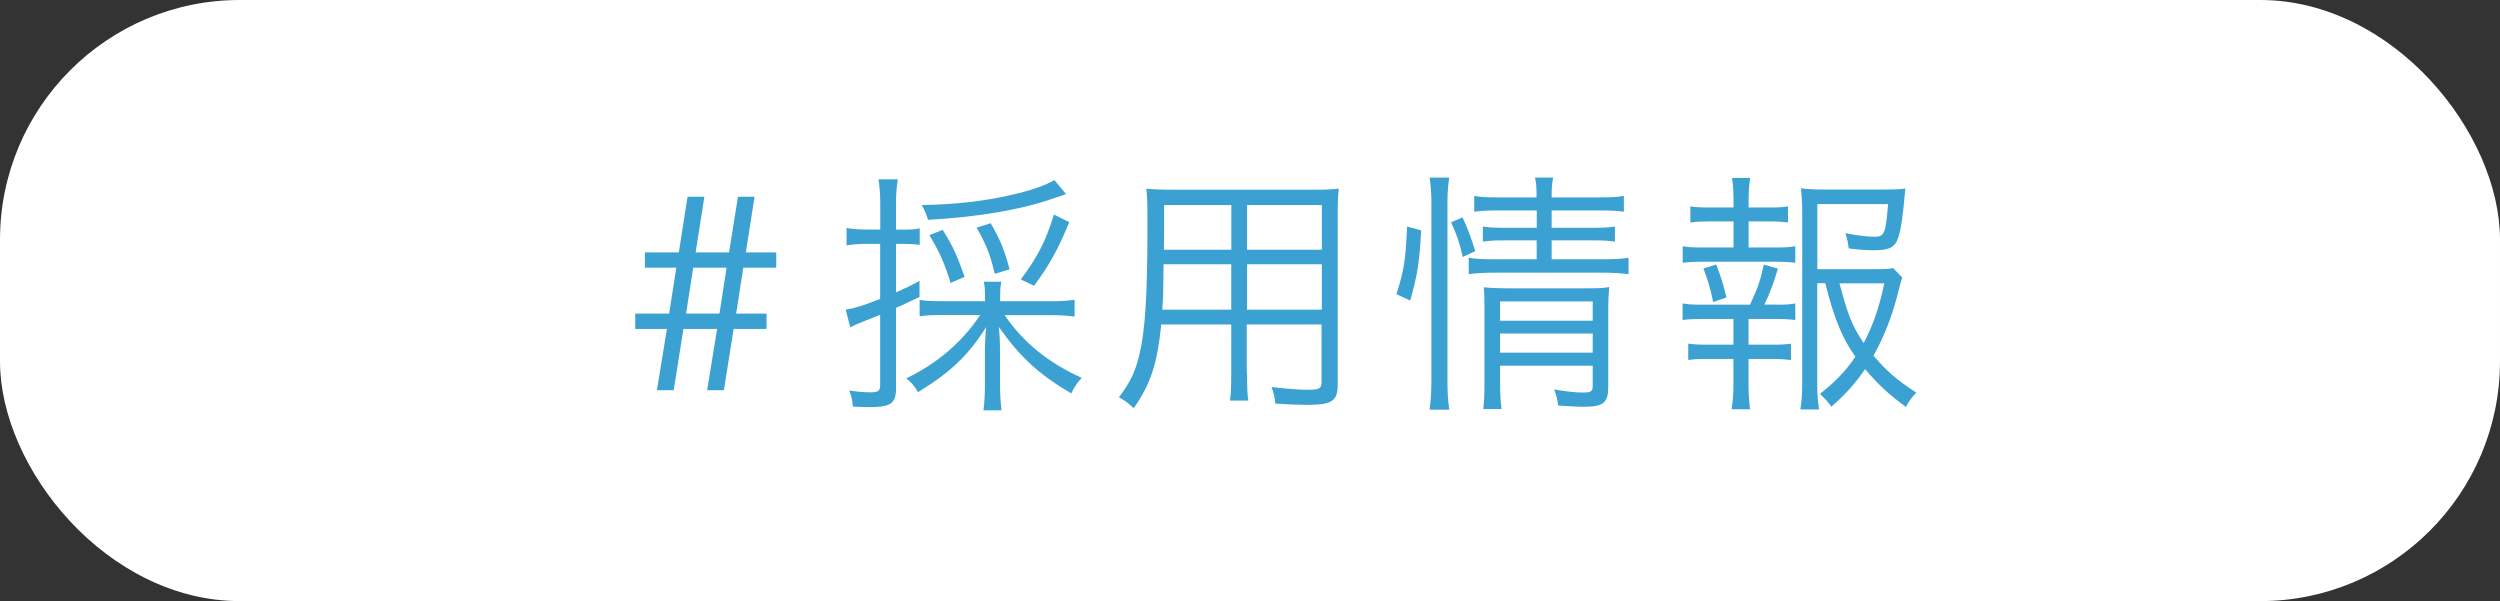
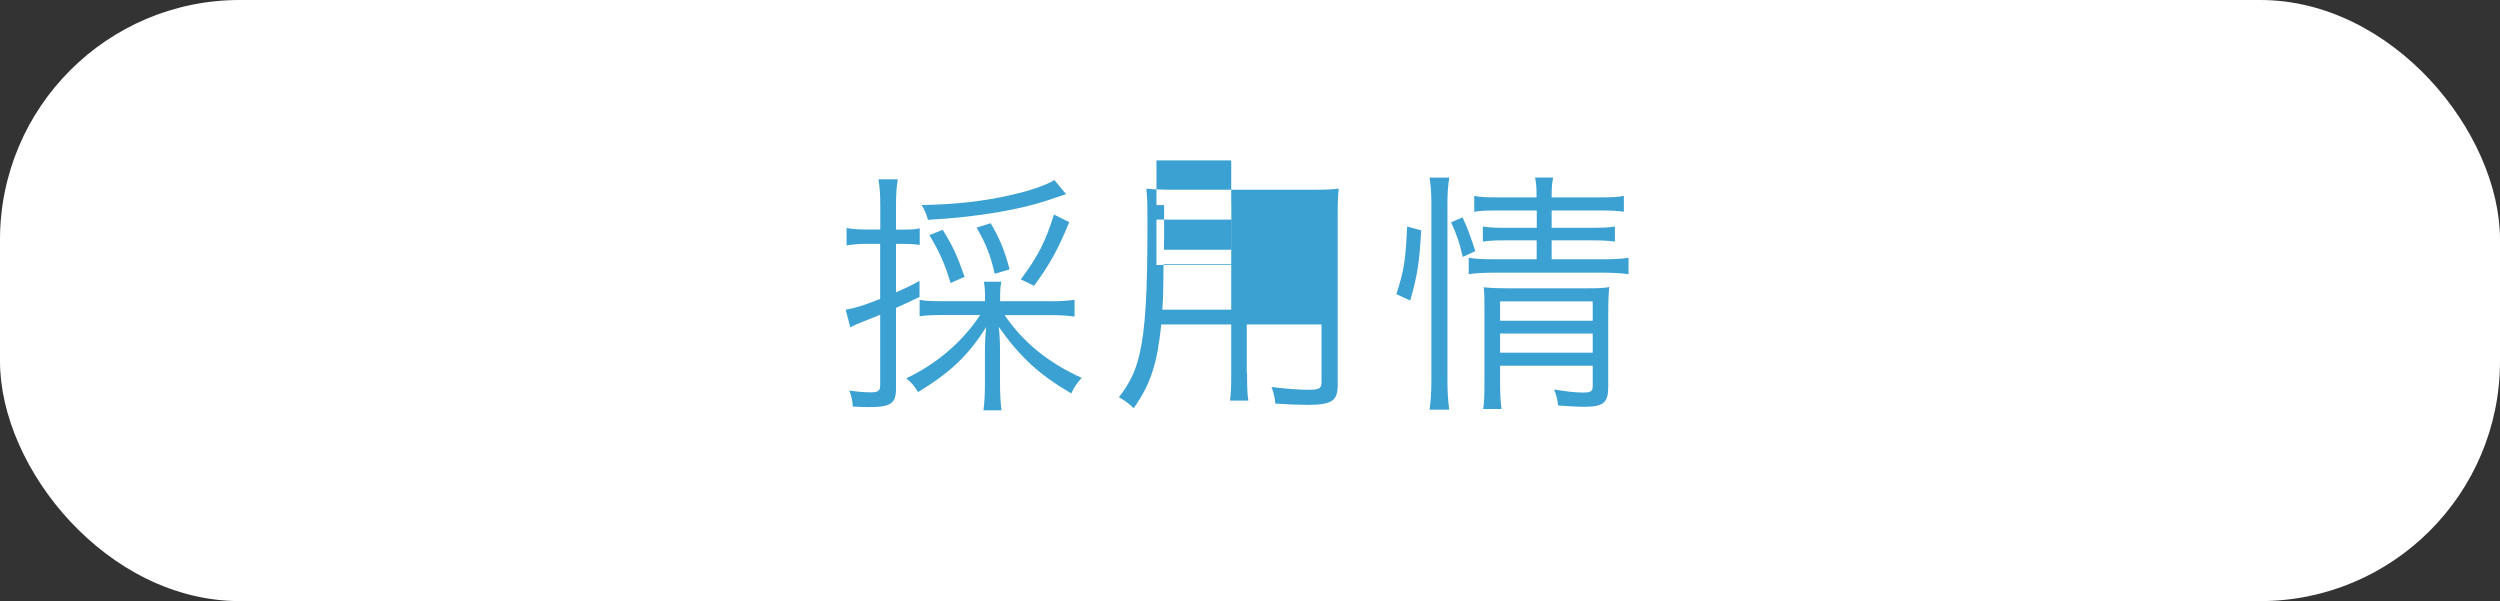
<svg xmlns="http://www.w3.org/2000/svg" id="_レイヤー_2" data-name="レイヤー 2" viewBox="0 0 235.07 56.52">
  <rect x="0" y="0" width="235.07" height="56.52" fill="#333333" stroke="none" />
  <defs>
    <style>
      .cls-1 {
        fill: #fff;
      }

      .cls-2 {
        fill: #3ba1d2;
      }
    </style>
  </defs>
  <g id="txt">
    <g>
      <rect class="cls-1" y="0" width="235.07" height="56.52" rx="22.55" ry="22.55" />
      <g>
-         <path class="cls-2" d="M59.73,30.93v-1.44h3.19l.67-4.32h-2.95v-1.44h3.19l.82-5.23h1.58l-.82,5.23h3.14l.84-5.23h1.56l-.82,5.23h2.86v1.44h-3.1l-.67,4.32h2.86v1.44h-3.1l-.91,5.76h-1.58l.94-5.76h-3.17l-.91,5.76h-1.58l.94-5.76h-2.98Zm8.59-5.76h-3.14l-.67,4.32h3.14l.67-4.32Z" />
        <path class="cls-2" d="M81.38,22.93c-.6,0-1.15,.05-1.78,.14v-1.63c.6,.1,1.1,.14,1.8,.14h1.37v-2.3c0-1.01-.05-1.63-.17-2.42h1.82c-.12,.72-.17,1.42-.17,2.4v2.33h.6c.82,0,1.2-.02,1.63-.12v1.56c-.53-.07-.94-.1-1.61-.1h-.62v4.56c.91-.41,1.25-.55,2.21-1.08v1.51c-.89,.43-1.15,.55-2.21,1.03v7.58c0,1.42-.5,1.75-2.57,1.75-.36,0-.94-.02-1.49-.05-.05-.62-.12-.98-.34-1.51,.84,.12,1.39,.17,2.02,.17,.7,0,.89-.14,.89-.67v-6.62c-.82,.34-1.1,.43-1.63,.65-.48,.19-.77,.31-1.18,.53l-.43-1.66c.86-.14,1.63-.38,3.24-1.01v-5.18h-1.39Zm17.38,5.4c.89,0,1.63-.05,2.28-.14v1.58c-.67-.1-1.44-.14-2.28-.14h-4.3c1.78,2.59,4.08,4.46,7.25,5.9-.46,.5-.7,.86-.98,1.46-3-1.75-4.82-3.41-6.82-6.26,.07,.53,.12,1.39,.12,2.3v3.1c0,.94,.05,1.75,.14,2.45h-1.7c.1-.72,.14-1.54,.14-2.45v-3.05c0-.86,.05-1.7,.12-2.33-1.68,2.66-3.34,4.25-6.41,6.12-.38-.62-.55-.82-1.1-1.3,2.88-1.37,5.28-3.43,6.94-5.95h-3.36c-1.06,0-1.73,.02-2.33,.12v-1.54c.58,.1,1.2,.12,2.33,.12h3.82v-.29c0-.72-.02-1.13-.12-1.54h1.66c-.1,.41-.12,.79-.12,1.54v.29h4.73Zm1.49-10.08q-.31,.1-1.08,.36c-2.98,1.08-7.15,1.8-11.91,2.06-.19-.62-.31-.89-.6-1.39,3.12-.05,5.91-.36,8.47-.96,1.8-.41,3.19-.89,4.01-1.39l1.1,1.32Zm-10.87,8.35c-.55-1.82-1.03-2.88-1.99-4.49l1.25-.5c.98,1.58,1.34,2.38,2.06,4.42l-1.32,.58Zm4.15-.86c-.41-1.78-.77-2.69-1.7-4.34l1.32-.41c.89,1.51,1.3,2.54,1.78,4.34l-1.39,.41Zm2.45,.53c1.61-2.14,2.35-3.6,3.12-6.1l1.44,.72c-1.08,2.62-1.87,4.03-3.31,5.98l-1.25-.6Z" />
-         <path class="cls-2" d="M117.26,35.05c0,1.27,.02,2.04,.12,2.62h-1.73c.1-.62,.12-1.34,.12-2.62v-4.54h-6.58c-.36,3.62-.98,5.59-2.59,7.87-.53-.5-.77-.67-1.39-1.03,1.03-1.34,1.56-2.42,1.94-4.06,.53-2.21,.74-5.71,.74-11.64,0-2.42,0-2.88-.1-3.91,.72,.07,1.44,.1,2.64,.1h12.91c1.2,0,1.85-.02,2.54-.1-.07,.65-.1,1.27-.1,2.35v16.11c0,1.51-.55,1.87-2.88,1.87-.77,0-1.97-.05-2.98-.12-.05-.55-.14-.96-.36-1.56,1.39,.17,2.57,.26,3.43,.26,1.06,0,1.27-.12,1.27-.72v-5.42h-7.03v4.54Zm-7.85-10.2c-.02,.67-.02,1.25-.02,1.58-.02,1.49-.02,1.58-.1,2.69h6.48v-4.27h-6.36Zm6.36-5.57h-6.31v2.86l-.02,1.34h6.34v-4.2Zm8.52,4.2v-4.2h-7.03v4.2h7.03Zm-7.03,5.64h7.03v-4.27h-7.03v4.27Z" />
+         <path class="cls-2" d="M117.26,35.05c0,1.27,.02,2.04,.12,2.62h-1.73c.1-.62,.12-1.34,.12-2.62v-4.54h-6.58c-.36,3.62-.98,5.59-2.59,7.87-.53-.5-.77-.67-1.39-1.03,1.03-1.34,1.56-2.42,1.94-4.06,.53-2.21,.74-5.71,.74-11.64,0-2.42,0-2.88-.1-3.91,.72,.07,1.44,.1,2.64,.1h12.91c1.2,0,1.85-.02,2.54-.1-.07,.65-.1,1.27-.1,2.35v16.11c0,1.51-.55,1.87-2.88,1.87-.77,0-1.97-.05-2.98-.12-.05-.55-.14-.96-.36-1.56,1.39,.17,2.57,.26,3.43,.26,1.06,0,1.27-.12,1.27-.72v-5.42h-7.03v4.54Zm-7.85-10.2c-.02,.67-.02,1.25-.02,1.58-.02,1.49-.02,1.58-.1,2.69h6.48v-4.27h-6.36Zm6.36-5.57h-6.31v2.86l-.02,1.34h6.34v-4.2Zv-4.2h-7.03v4.2h7.03Zm-7.03,5.64h7.03v-4.27h-7.03v4.27Z" />
        <path class="cls-2" d="M131.3,27.66c.72-2.26,.86-3.1,1.01-6.36l1.32,.36c-.17,3.07-.34,4.15-1.03,6.6l-1.3-.6Zm3.12,10.85c.12-.77,.17-1.78,.17-2.76V19.12c0-.91-.05-1.61-.17-2.42h1.85c-.12,.77-.17,1.49-.17,2.42v16.66c0,1.03,.05,1.92,.17,2.74h-1.85Zm3.12-14.35c-.29-1.32-.58-2.14-1.1-3.26l1.08-.46c.46,.98,.77,1.82,1.2,3.17l-1.18,.55Zm3.34-4.37c-1.08,0-1.63,.02-2.26,.12v-1.49c.62,.12,1.15,.14,2.28,.14h3.58c0-.94-.02-1.25-.14-1.87h1.7c-.12,.62-.14,.91-.14,1.87h4.44c1.2,0,1.7-.02,2.35-.14v1.49c-.65-.1-1.25-.12-2.33-.12h-4.46v1.63h3.74c1.03,0,1.58-.02,2.21-.12v1.42c-.65-.1-1.25-.12-2.23-.12h-3.72v1.78h4.85c1.08,0,1.78-.05,2.38-.14v1.54c-.77-.1-1.51-.14-2.38-.14h-10.2c-1.13,0-1.82,.05-2.45,.14v-1.54c.6,.1,1.27,.14,2.45,.14h3.94v-1.78h-2.88c-.96,0-1.49,.02-2.18,.12v-1.42c.62,.1,1.2,.12,2.21,.12h2.86v-1.63h-3.6Zm.17,16.08c0,1.25,.05,1.99,.14,2.59h-1.73c.1-.62,.12-1.3,.12-2.59v-6.77c0-1.1,0-1.44-.07-2.09,.6,.07,1.32,.1,2.23,.1h7.37c1.13,0,1.73-.02,2.21-.12-.07,.58-.1,1.32-.1,2.57v6.82c0,1.49-.46,1.87-2.26,1.87-.65,0-1.42-.05-2.45-.12-.07-.62-.17-.98-.38-1.51,1.1,.19,2.02,.29,2.69,.29,.79,0,.94-.1,.94-.65v-1.87h-8.71v1.49Zm8.71-5.71v-1.82h-8.71v1.82h8.71Zm0,3v-1.8h-8.71v1.8h8.71Z" />
-         <path class="cls-2" d="M166.91,23.27c.96,0,1.32-.02,1.9-.12v1.56c-.58-.07-.98-.1-1.9-.1h-6.77c-.89,0-1.32,.02-1.92,.1v-1.56c.58,.1,1.01,.12,1.92,.12h2.86v-2.45h-2.26c-.79,0-1.25,.02-1.8,.1v-1.51c.5,.07,.91,.1,1.8,.1h2.26v-.72c0-.77-.05-1.46-.14-2.06h1.7c-.1,.74-.14,1.27-.14,2.06v.72h1.92c.86,0,1.27-.02,1.78-.1v1.51c-.58-.07-.98-.1-1.78-.1h-1.92v2.45h2.5Zm0,5.38c.98,0,1.39-.02,1.9-.12v1.56c-.53-.07-1.06-.1-1.9-.1h-2.5v2.42h2.21c.84,0,1.25-.02,1.78-.1v1.54c-.6-.07-.98-.1-1.78-.1h-2.21v2.45c0,.84,.05,1.46,.14,2.28h-1.73c.12-.84,.17-1.44,.17-2.28v-2.45h-2.45c-.82,0-1.22,.02-1.8,.1v-1.54c.53,.07,.94,.1,1.8,.1h2.45v-2.42h-2.86c-.84,0-1.32,.02-1.92,.1v-1.56c.58,.1,.96,.12,1.92,.12h4.42c.74-1.58,.98-2.3,1.3-3.77l1.32,.38c-.41,1.39-.74,2.28-1.27,3.38h1.01Zm-5.83-.26c-.22-1.13-.5-2.11-.91-3.14l1.2-.38c.48,1.25,.65,1.78,.96,3.1l-1.25,.43Zm9.79-1.75v9.46c0,.91,.05,1.54,.17,2.4h-1.75c.12-.89,.17-1.44,.17-2.4V19.96c0-.84-.05-1.58-.12-2.26,.65,.1,1.32,.12,2.26,.12h5.54c.98,0,1.61-.02,2.02-.1q-.05,.41-.17,1.7c-.17,1.75-.41,2.9-.72,3.41-.36,.53-.86,.7-2.09,.7-.72,0-1.39-.05-2.35-.17-.07-.6-.14-.89-.31-1.44,1.06,.22,2.06,.34,2.76,.34,.91,0,1.03-.31,1.25-3.07h-6.65v6.12h5.21c1.01,0,1.54-.02,1.92-.1l.86,.89c-.12,.29-.14,.43-.29,.98-.53,2.28-1.39,4.56-2.42,6.36,1.27,1.49,2.21,2.3,4.03,3.48-.46,.46-.7,.82-.98,1.34-1.58-1.15-2.54-2.04-3.84-3.55-.96,1.39-1.82,2.35-3.17,3.53-.34-.48-.6-.77-1.08-1.2,1.44-1.13,2.45-2.18,3.34-3.5-1.25-1.75-2.02-3.65-2.83-6.91h-.74Zm2.09,0c.82,3.05,1.18,3.98,2.28,5.62,.86-1.66,1.42-3.19,1.94-5.62h-4.22Z" />
      </g>
    </g>
  </g>
</svg>